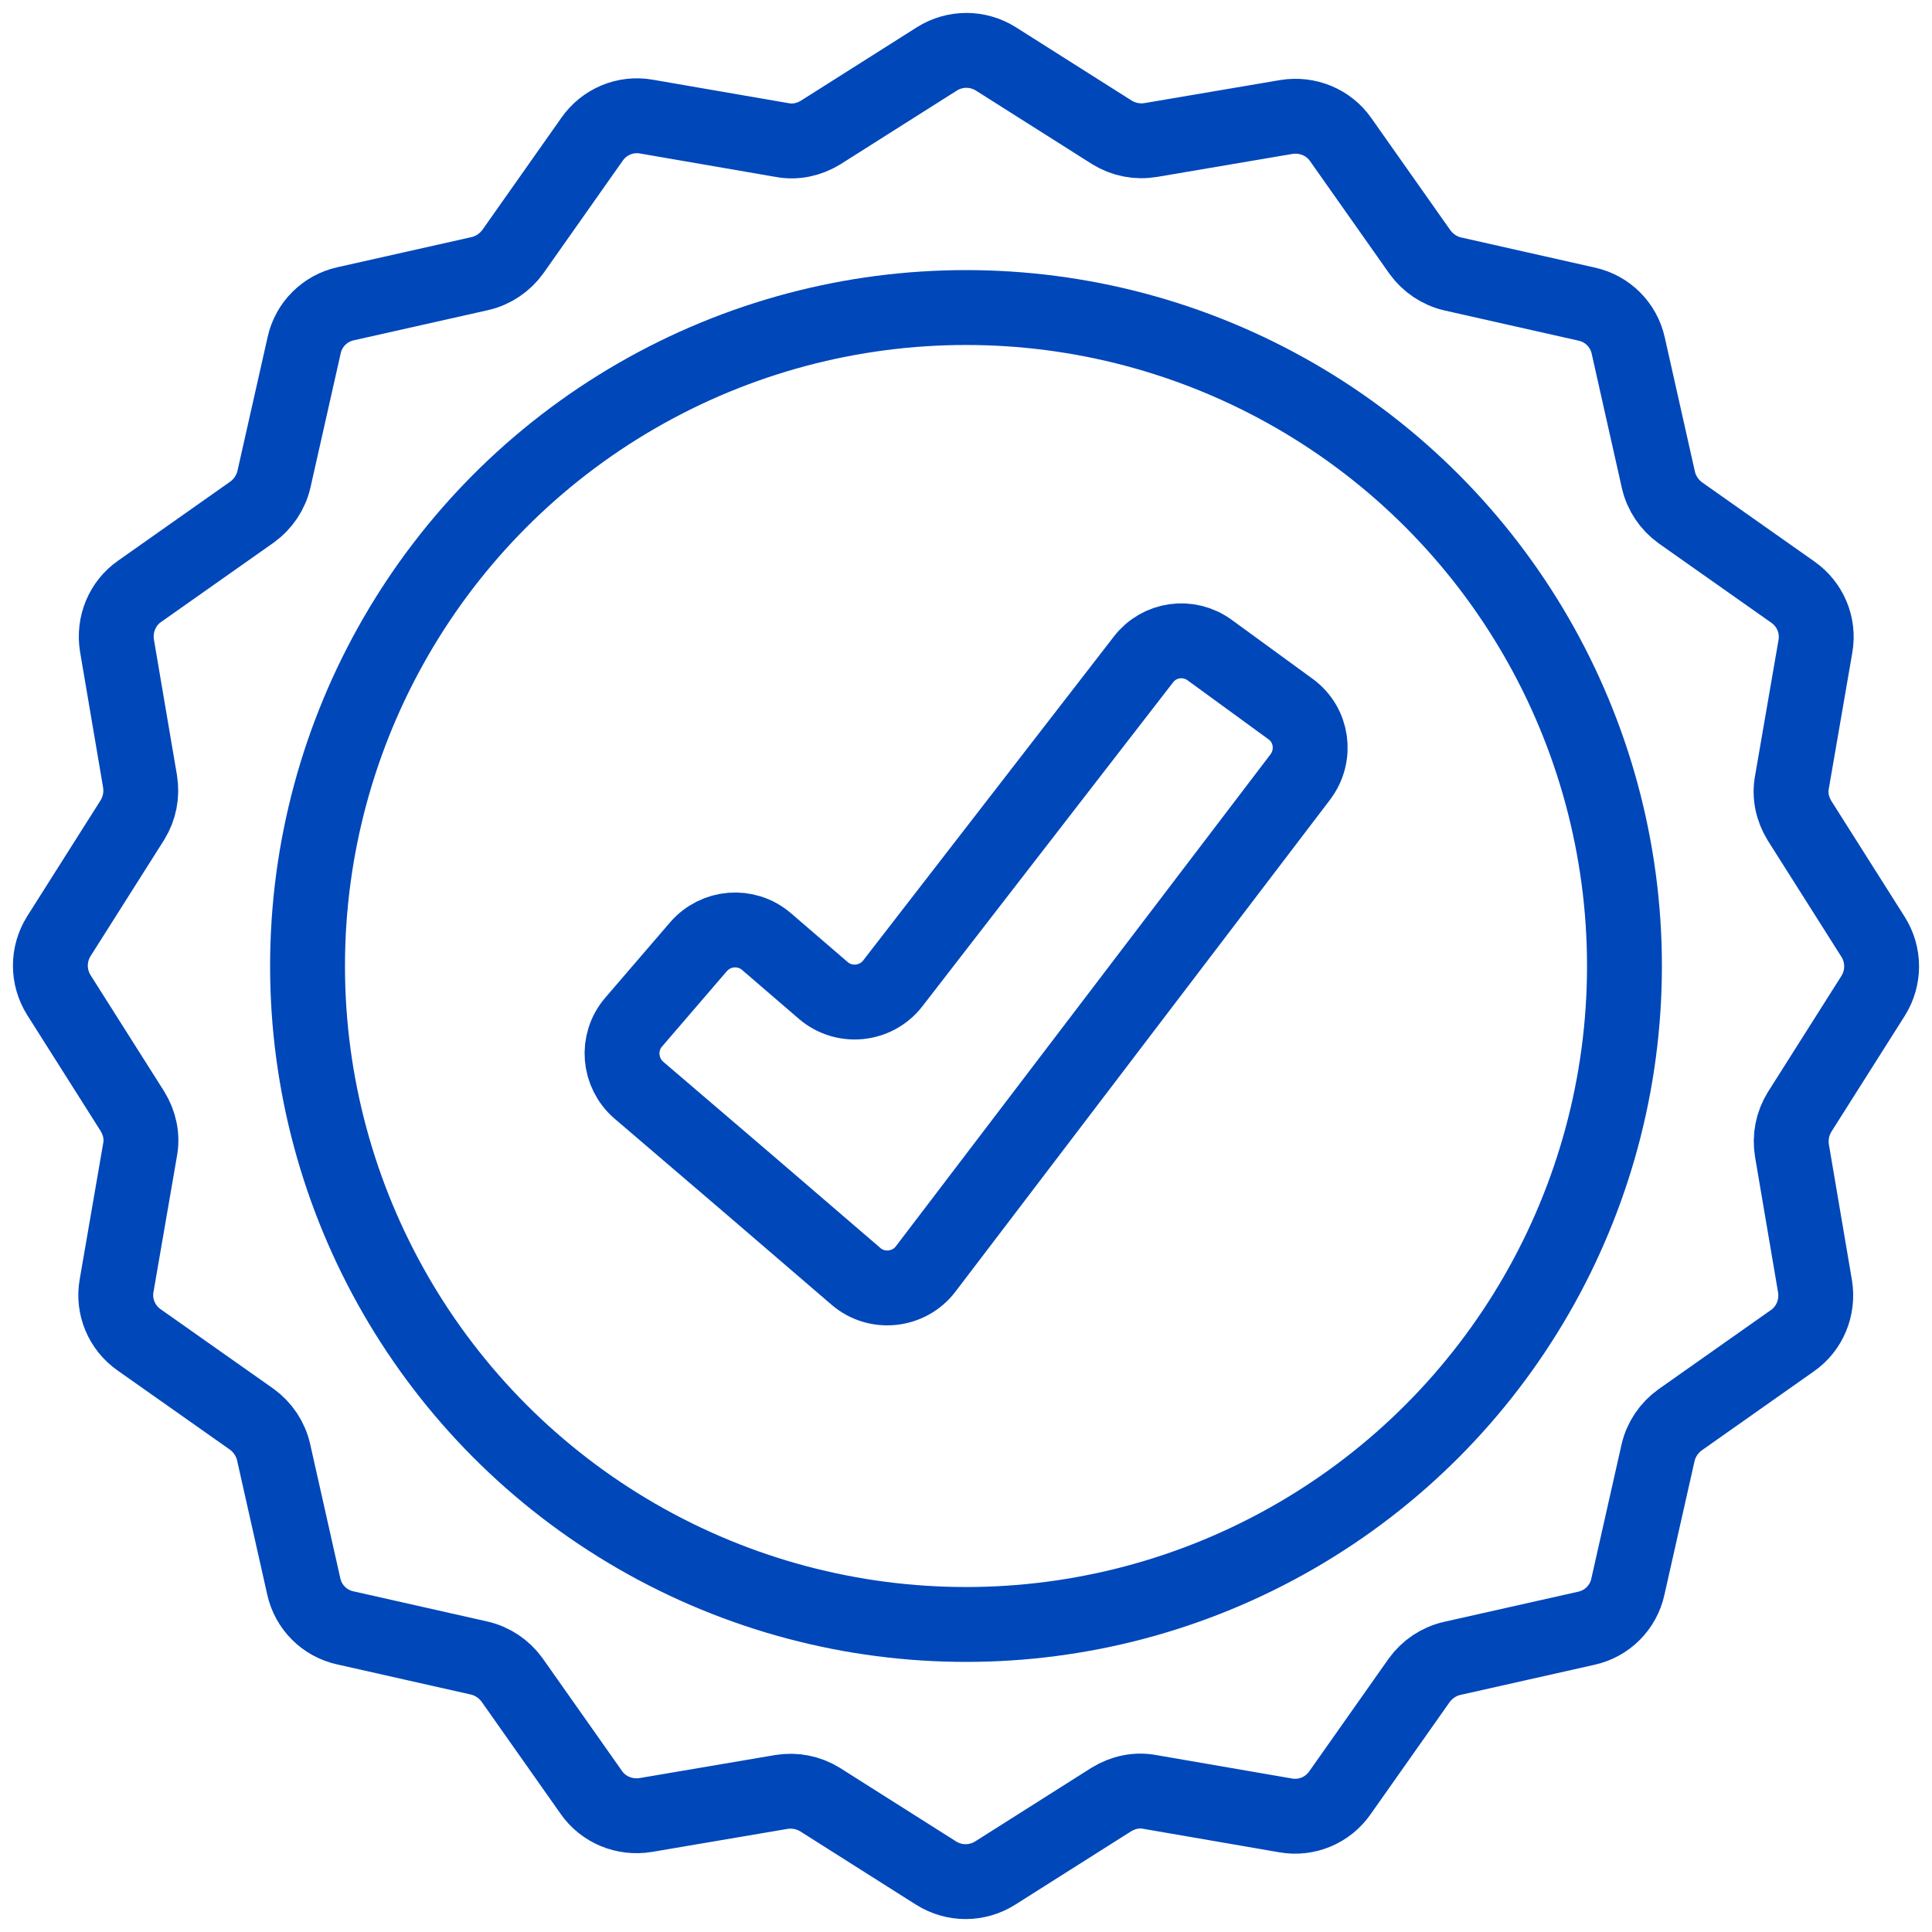
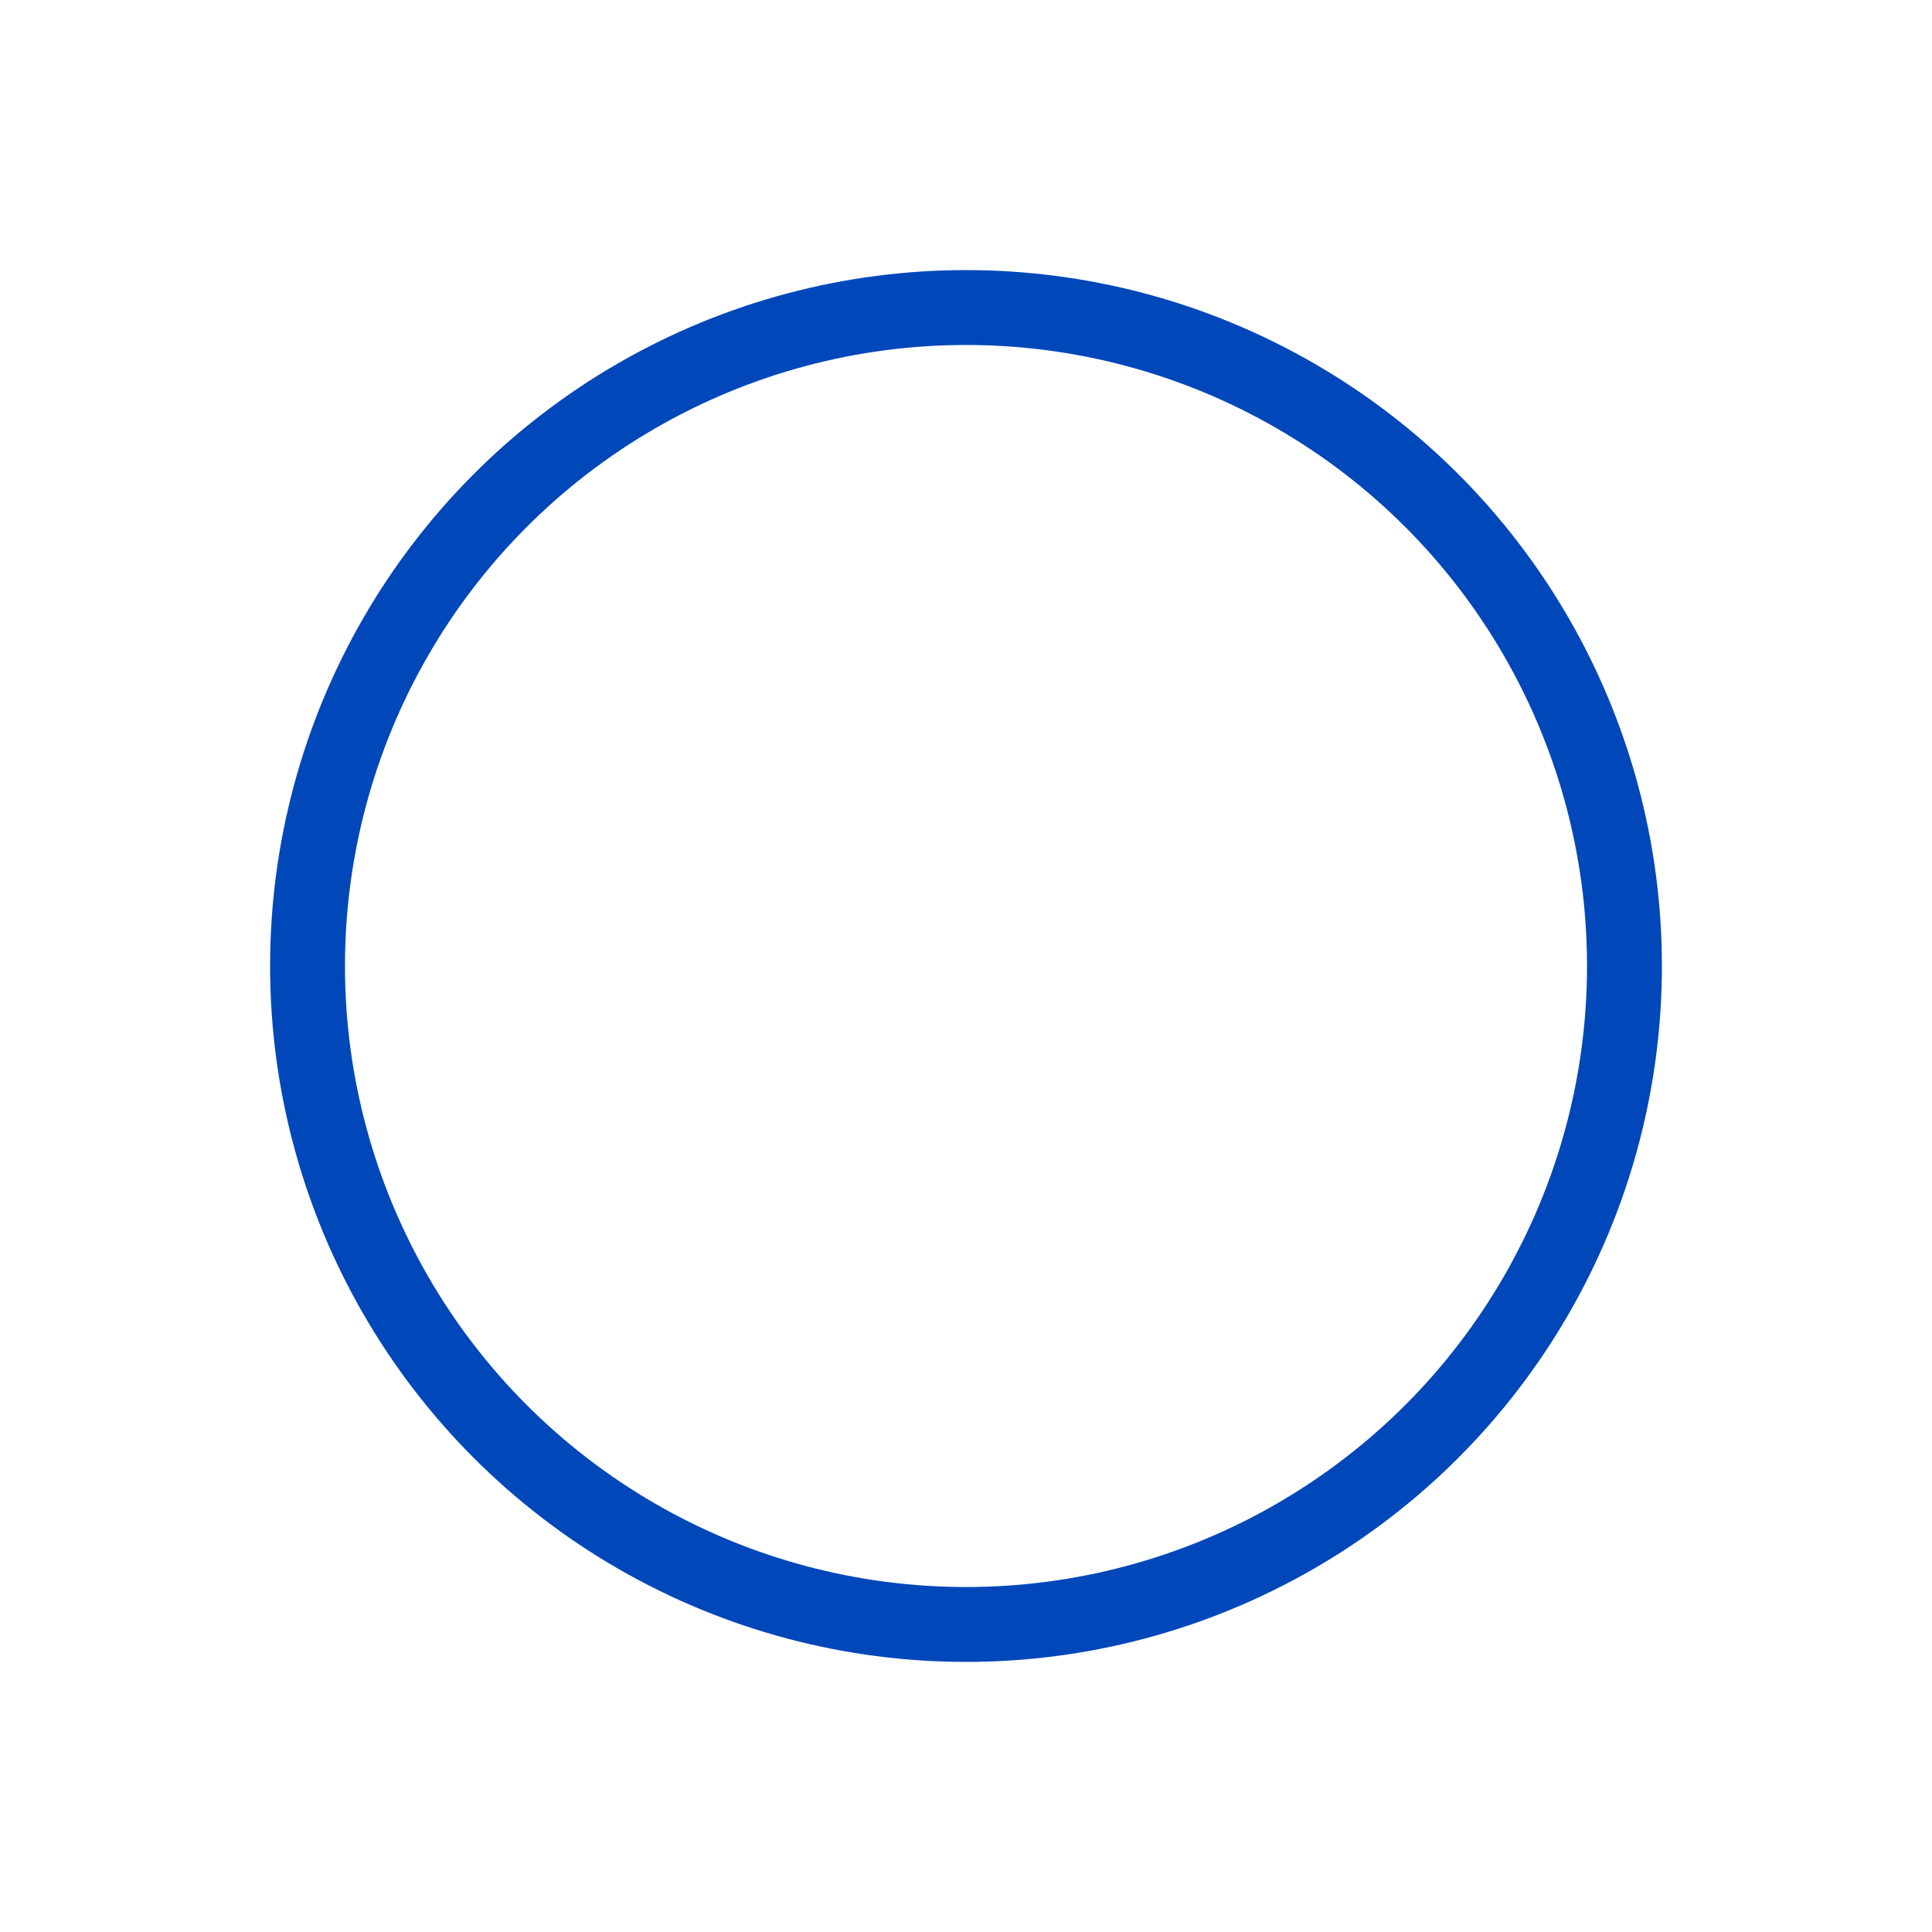
<svg xmlns="http://www.w3.org/2000/svg" version="1.1" id="Слой_1" x="0px" y="0px" viewBox="0 0 512 512" style="enable-background:new 0 0 512 512;" xml:space="preserve">
  <style type="text/css"> .st0{fill:none;stroke:#0047BA;stroke-width:19.843;stroke-miterlimit:10;} </style>
  <g>
    <g>
-       <path class="st0" d="M245.3,336.3c-4.4,5.8-12.9,6.7-18.4,2l-29.2-25.1l-28.4-24.3c-5.3-4.6-6-12.6-1.4-18l17.2-20 c4.6-5.3,12.6-6,18-1.4l15.1,13c5.5,4.7,13.9,3.9,18.4-1.9l66.4-85.8c4.2-5.5,12-6.6,17.6-2.5l21.4,15.6c5.8,4.2,6.9,12.3,2.6,18 L245.3,336.3z" />
-     </g>
+       </g>
    <g>
-       <path class="st0" d="M496.4,248.3l-19.5-30.8c-1.9-3.1-2.7-6.7-2-10.3l6.2-35.9c1-5.6-1.4-11.2-6-14.4l-29.8-21 c-2.9-2.1-5-5.2-5.8-8.7l-8-35.6c-1.2-5.5-5.5-9.8-11-11l-35.5-8c-3.5-0.8-6.6-2.9-8.7-5.8l-21-29.8c-3.2-4.6-8.8-6.9-14.4-6 L305,37.1c-3.6,0.6-7.2-0.1-10.3-2l-30.8-19.5c-4.8-3-10.8-3-15.6,0l-30.8,19.5c-3.1,1.9-6.7,2.7-10.3,2l-35.9-6.2 c-5.6-1-11.2,1.4-14.4,6l-21,29.8c-2.1,2.9-5.2,5-8.7,5.8l-35.6,8c-5.5,1.2-9.8,5.5-11,11l-8,35.5c-0.8,3.5-2.9,6.6-5.8,8.7 l-29.8,21c-4.6,3.2-6.9,8.8-6,14.4l6.1,35.9c0.6,3.6-0.1,7.2-2,10.3l-19.5,30.8c-3,4.8-3,10.8,0,15.6l19.5,30.8 c1.9,3.1,2.7,6.7,2,10.3l-6.2,35.9c-1,5.6,1.4,11.2,6,14.4l29.8,21c2.9,2.1,5,5.2,5.8,8.7l8,35.6c1.2,5.5,5.5,9.8,11,11l35.5,8 c3.5,0.8,6.6,2.9,8.7,5.8l21,29.8c3.2,4.6,8.8,6.9,14.4,6l35.9-6.1c3.6-0.6,7.2,0.1,10.3,2l30.8,19.5c4.8,3,10.8,3,15.6,0 l30.8-19.5c3.1-1.9,6.7-2.7,10.3-2l35.9,6.2c5.6,1,11.2-1.4,14.4-6l21-29.8c2.1-2.9,5.2-5,8.7-5.8l35.6-8c5.5-1.2,9.8-5.5,11-11 l8-35.5c0.8-3.5,2.9-6.6,5.8-8.7l29.8-21c4.6-3.2,6.9-8.8,6-14.4l-6.1-35.9c-0.6-3.6,0.1-7.2,2-10.3l19.5-30.8 C499.4,259.1,499.4,253.1,496.4,248.3z" />
      <circle class="st0" cx="256" cy="256" r="174.5" />
    </g>
  </g>
</svg>